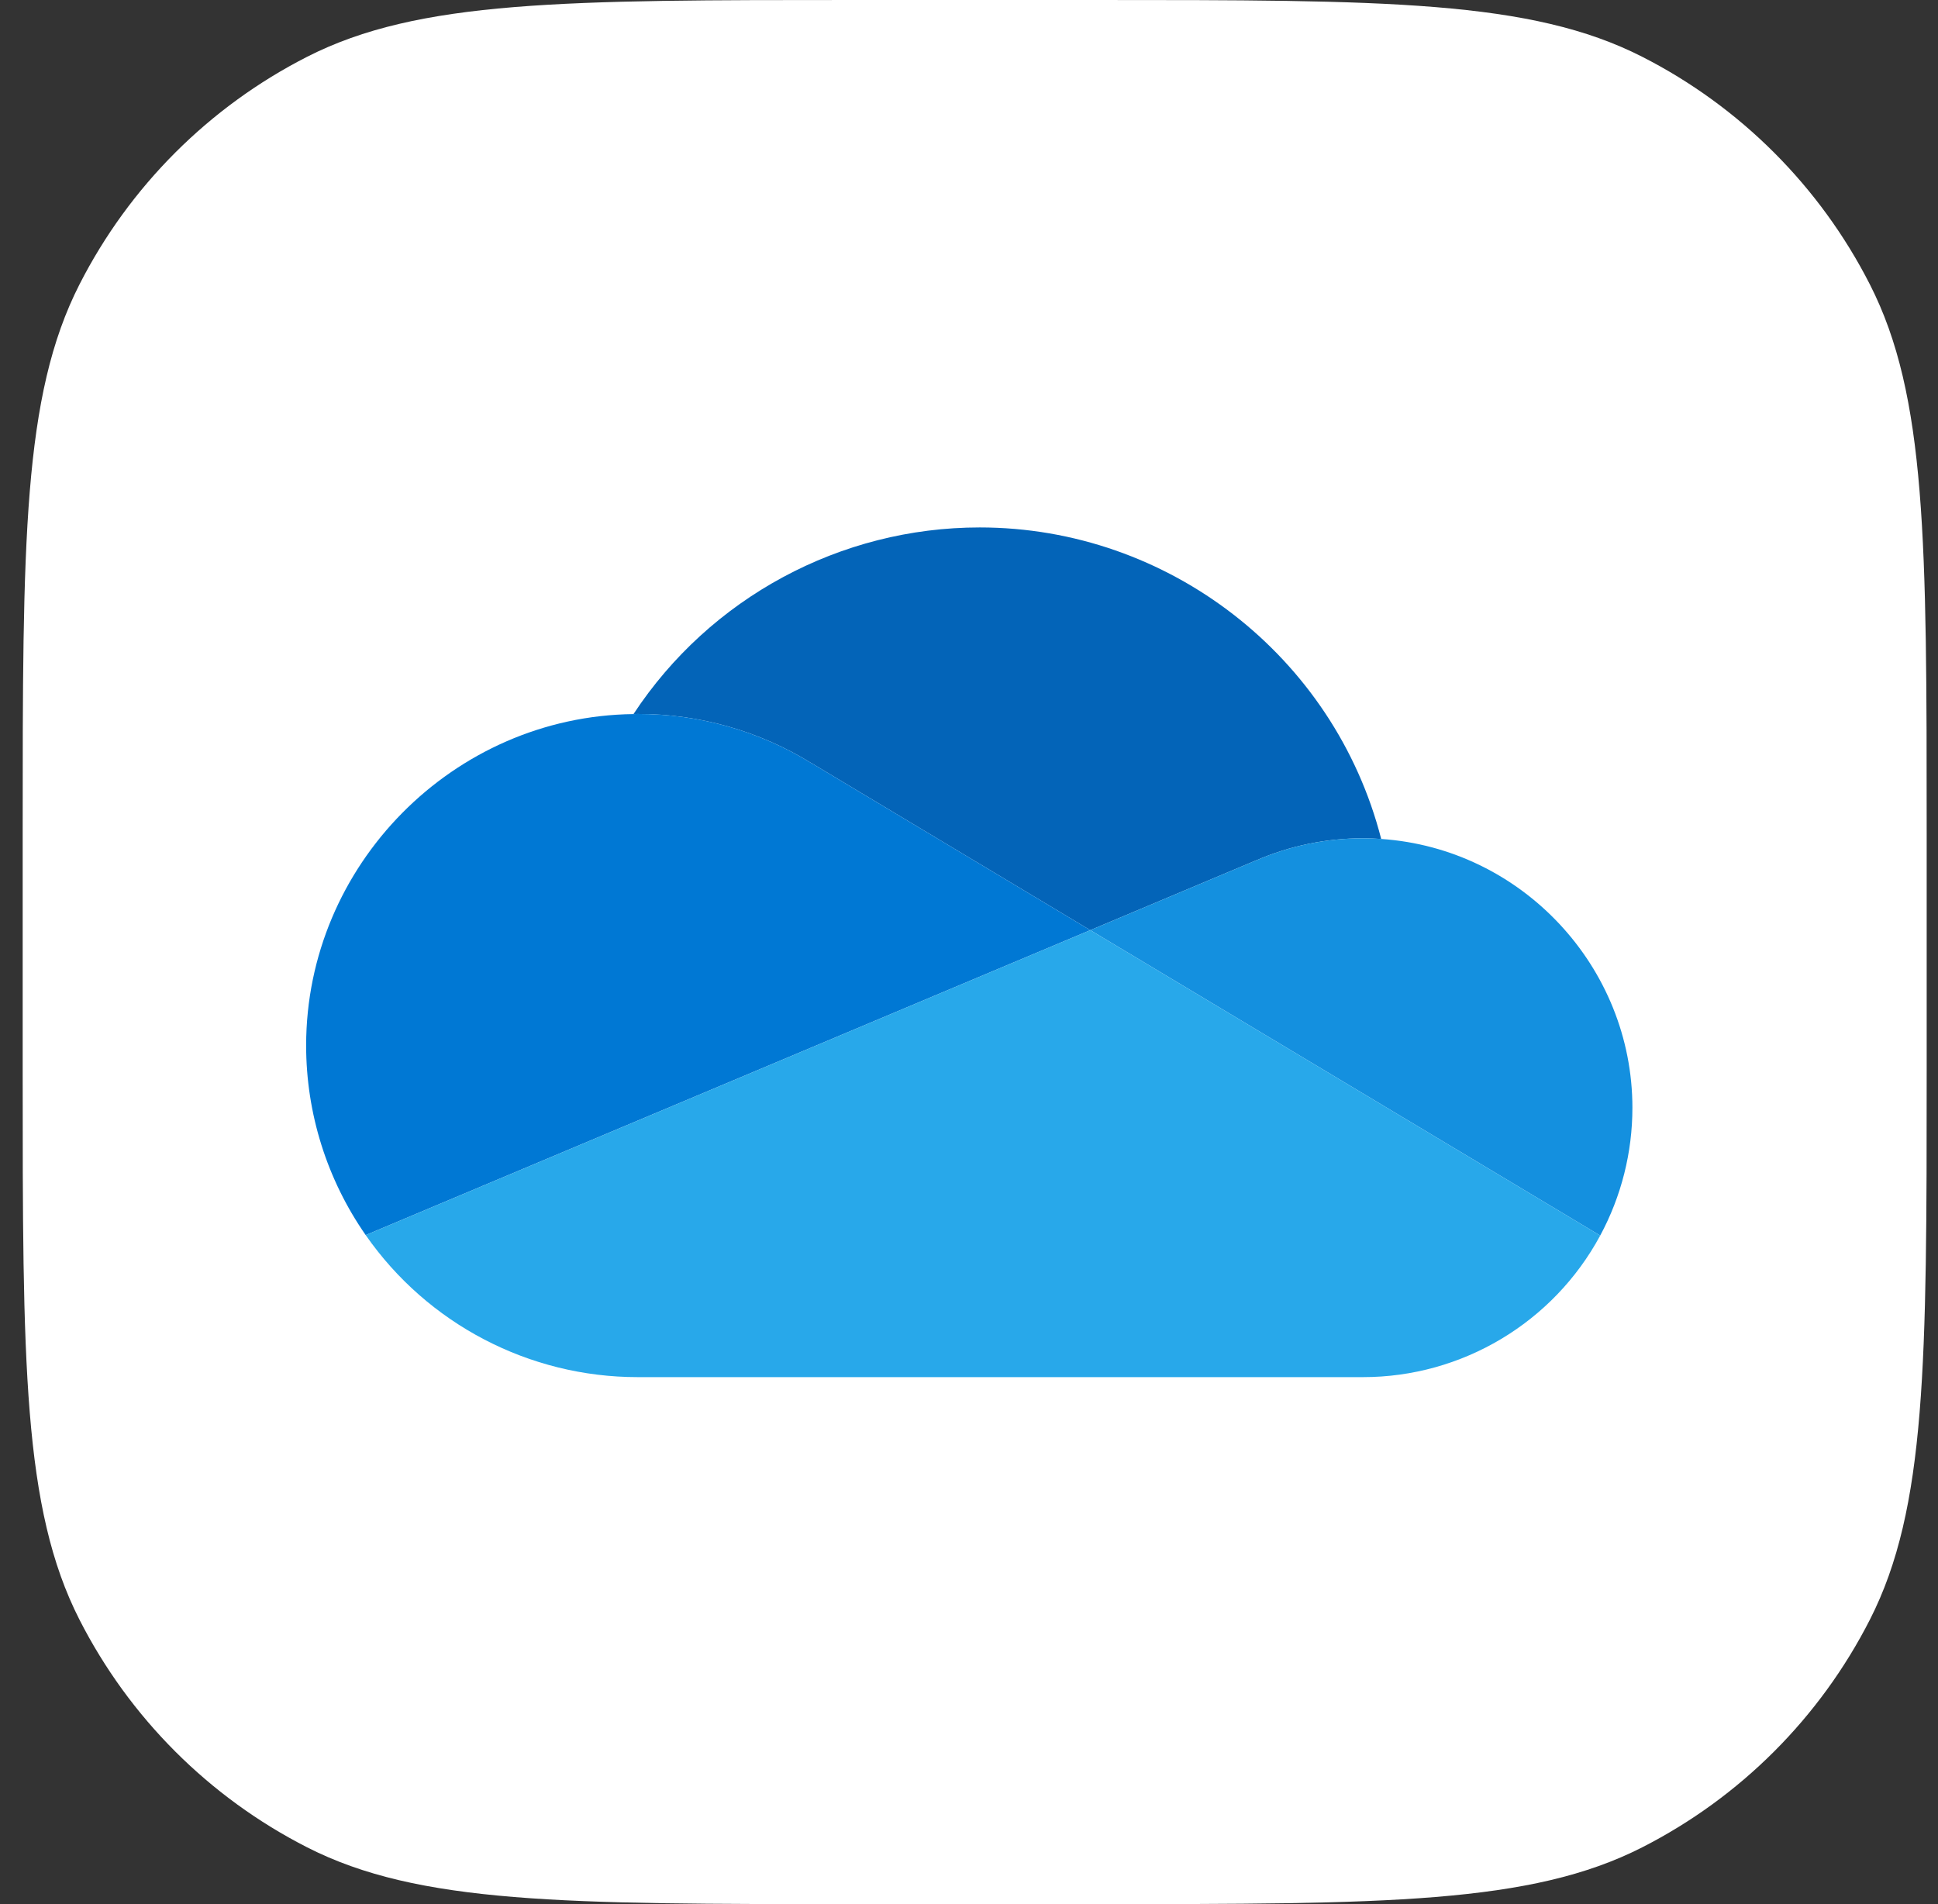
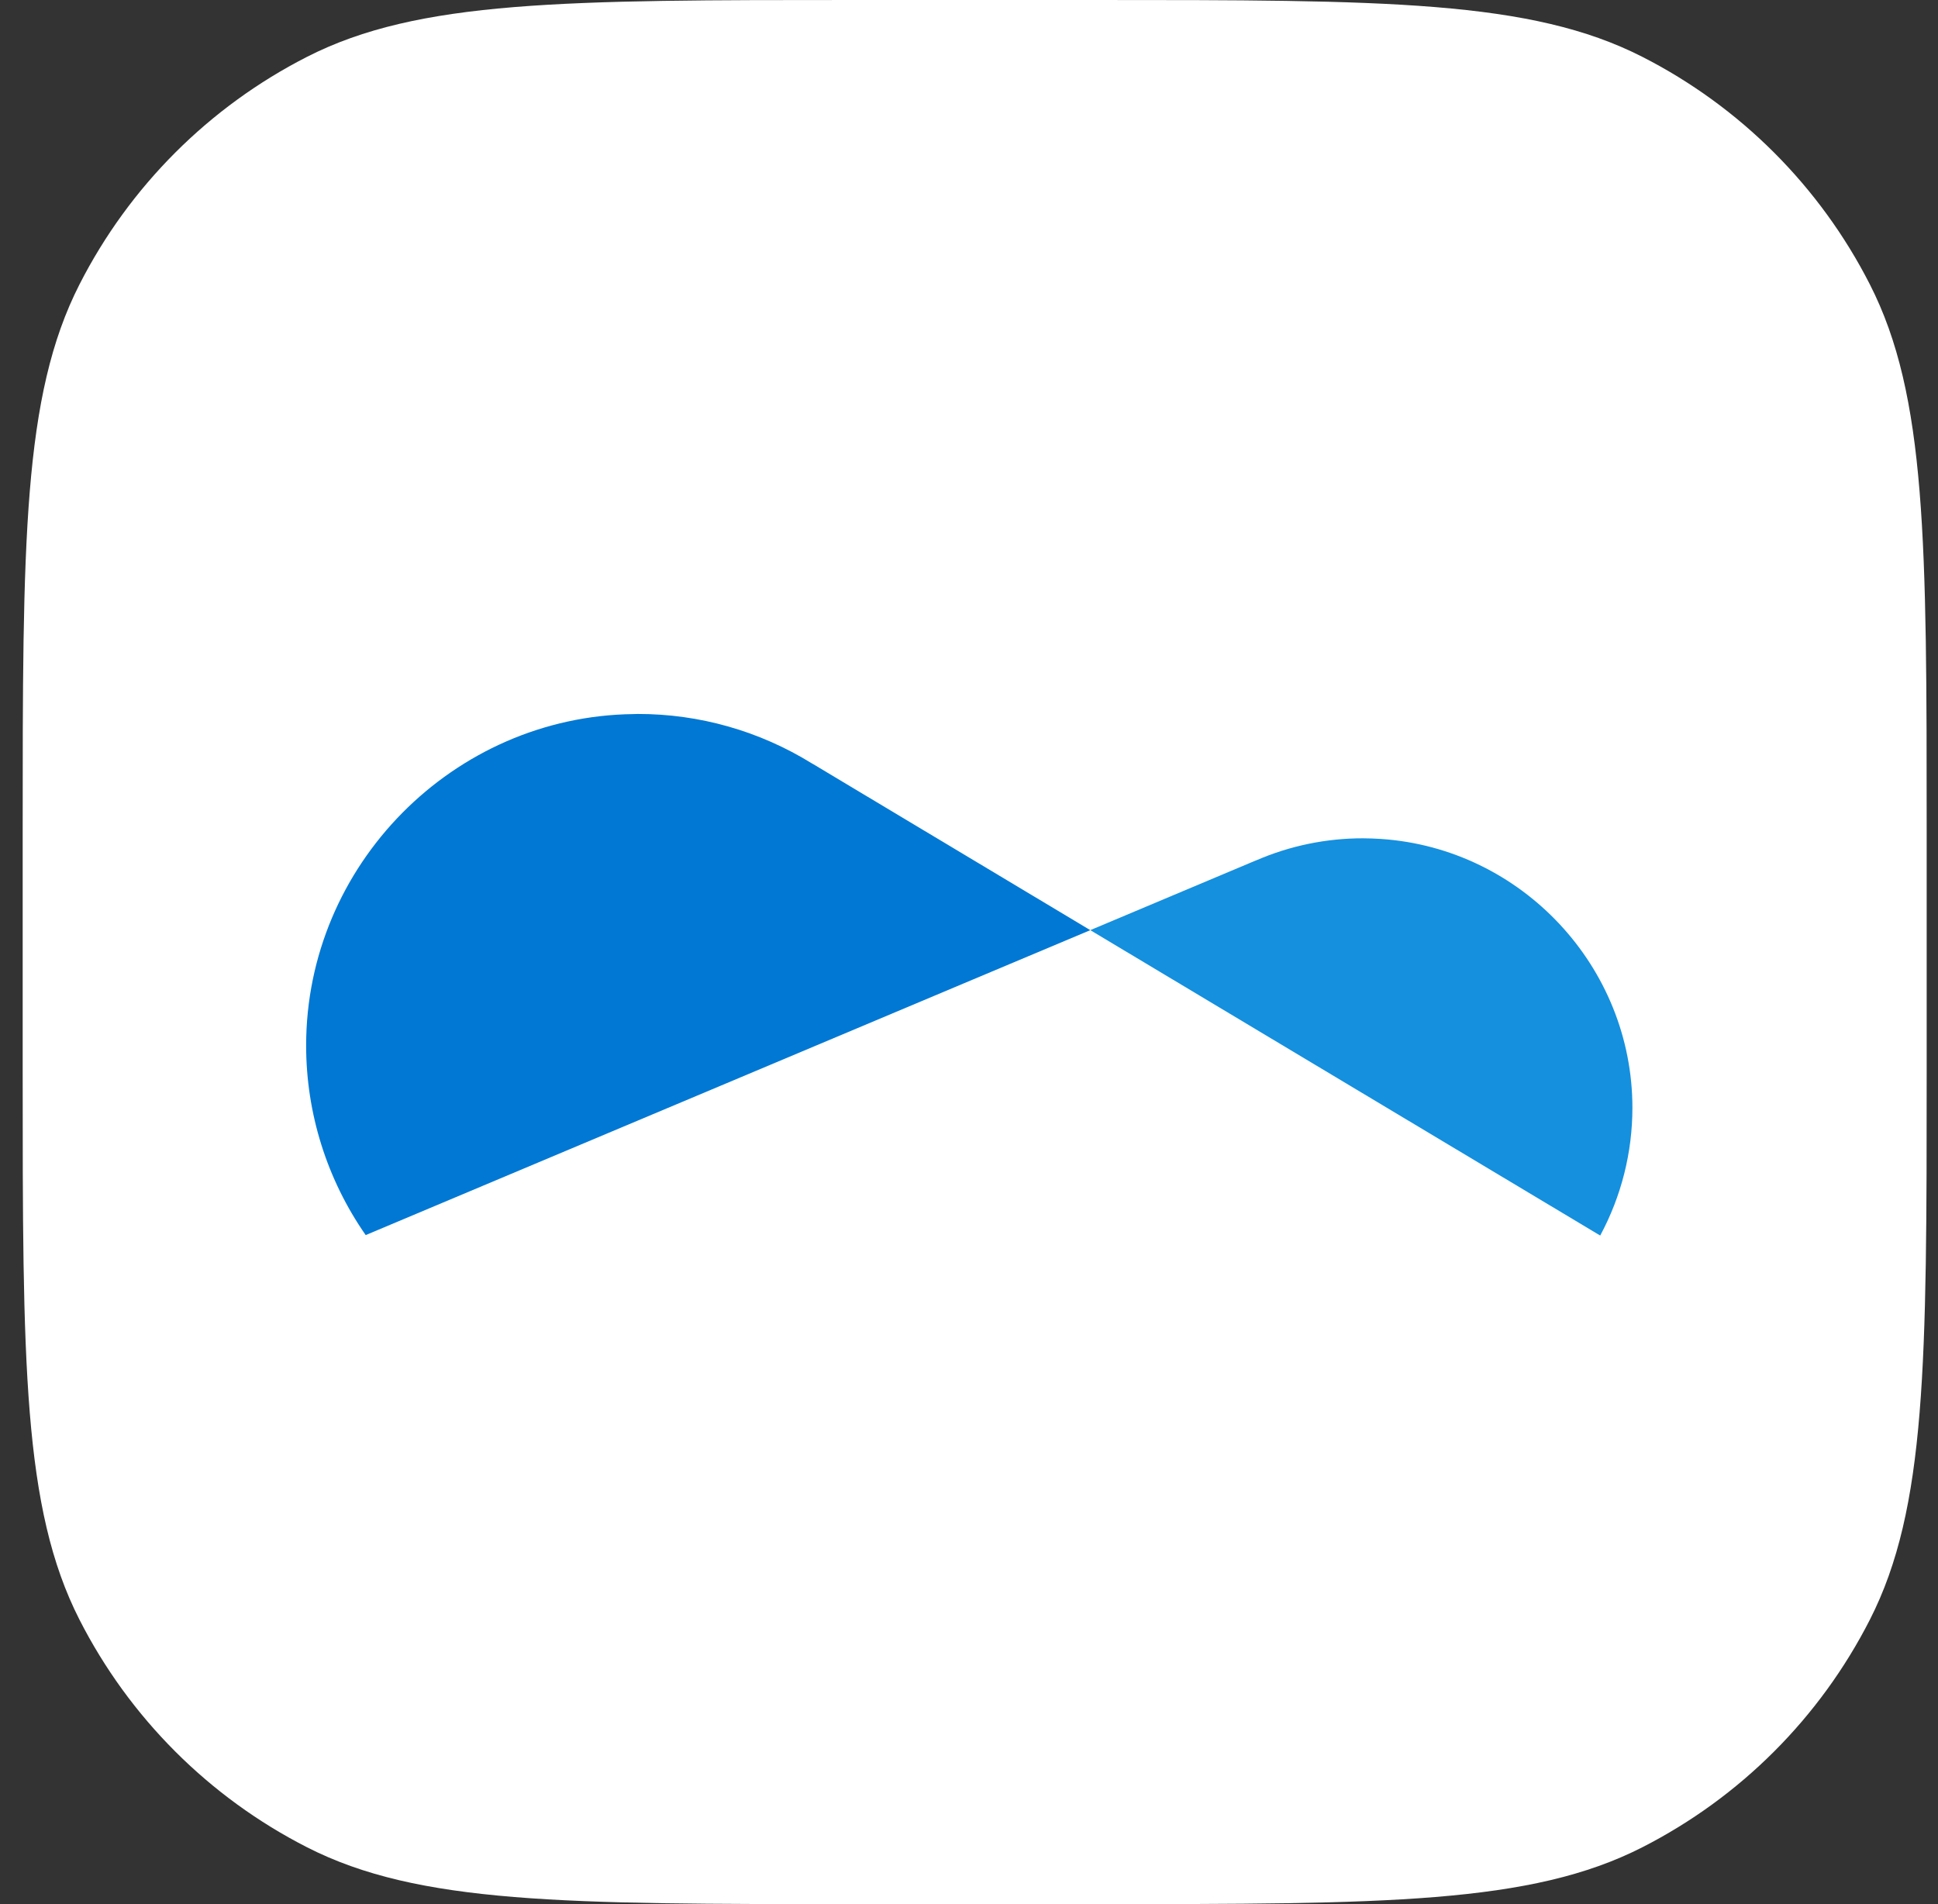
<svg xmlns="http://www.w3.org/2000/svg" width="100%" height="100%" viewBox="0 0 57 56" version="1.1" xml:space="preserve" style="fill-rule:evenodd;clip-rule:evenodd;stroke-linejoin:round;stroke-miterlimit:2;">
  <rect x="0" y="0" width="57" height="56" fill="#333333" stroke="none" />
  <path d="M0.667,24.515C0.667,15.934 0.667,11.643 2.337,8.366C3.806,5.483 6.15,3.139 9.033,1.67C12.31,0 16.601,0 25.182,0L32.152,0C40.733,0 45.024,0 48.301,1.67C51.184,3.139 53.528,5.483 54.997,8.366C56.667,11.643 56.667,15.934 56.667,24.515L56.667,31.485C56.667,40.066 56.667,44.357 54.997,47.634C53.528,50.517 51.184,52.861 48.301,54.33C45.024,56 40.733,56 32.152,56L25.182,56C16.601,56 12.31,56 9.033,54.33C6.15,52.861 3.806,50.517 2.337,47.634C0.667,44.357 0.667,40.066 0.667,31.485L0.667,24.515Z" style="fill:white;fill-rule:nonzero;" />
  <g transform="matrix(1.219,0,0,1.219,-10.5,-2.773)">
    <g transform="matrix(1,0,0,1,16,9.5)">
-       <path d="M12.202,11.193L12.203,11.192L18.92,15.216L22.923,13.531L22.924,13.532C23.737,13.18 24.614,12.999 25.5,13C25.648,13 25.794,13.007 25.939,13.016C24.808,8.607 20.803,5.5 16.252,5.5C12.89,5.5 9.746,7.195 7.898,10.003C7.932,10.002 7.966,10 8,10C9.485,9.998 10.94,10.411 12.202,11.193Z" style="fill:rgb(3,100,184);fill-rule:nonzero;" />
-     </g>
+       </g>
    <g transform="matrix(1,0,0,1,16,9.5)">
      <path d="M12.203,11.192L12.202,11.193C10.94,10.411 9.485,9.998 8,10C7.966,10 7.932,10.002 7.898,10.003C3.549,10.056 0,13.649 0,17.999C0,19.634 0.502,21.231 1.437,22.573L7.361,20.08L9.995,18.972L15.858,16.504L18.92,15.216L12.203,11.192Z" style="fill:rgb(0,120,212);fill-rule:nonzero;" />
    </g>
    <g transform="matrix(1,0,0,1,16,9.5)">
      <path d="M25.939,13.016C25.794,13.007 25.648,13 25.5,13C24.614,12.999 23.737,13.18 22.924,13.532L22.923,13.531L18.92,15.216L20.081,15.911L23.886,18.19L25.546,19.184L31.223,22.584C31.733,21.637 32,20.578 32,19.502C32,16.101 29.332,13.246 25.939,13.016L25.939,13.016Z" style="fill:rgb(20,144,223);fill-rule:nonzero;" />
    </g>
    <g transform="matrix(1,0,0,1,16,9.5)">
-       <path d="M25.546,19.184L23.886,18.19L20.081,15.911L18.92,15.216L15.858,16.504L9.995,18.972L7.361,20.08L1.437,22.573C2.93,24.719 5.385,26.001 8,26L25.5,26C27.887,26.001 30.09,24.686 31.223,22.584L25.546,19.184Z" style="fill:rgb(40,168,234);fill-rule:nonzero;" />
-     </g>
+       </g>
  </g>
</svg>